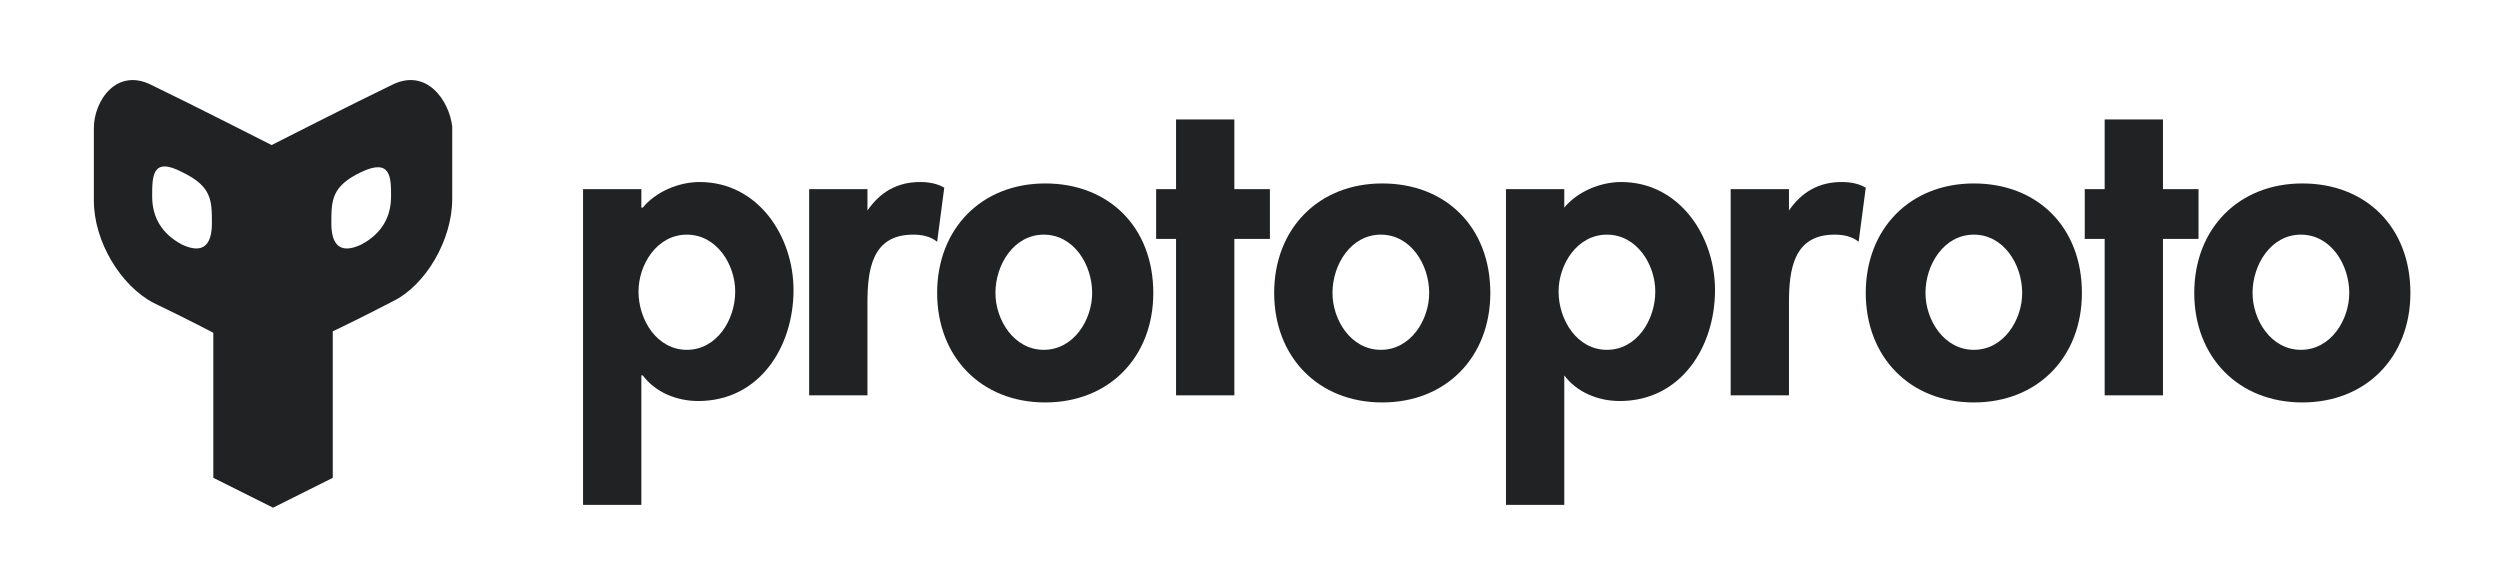
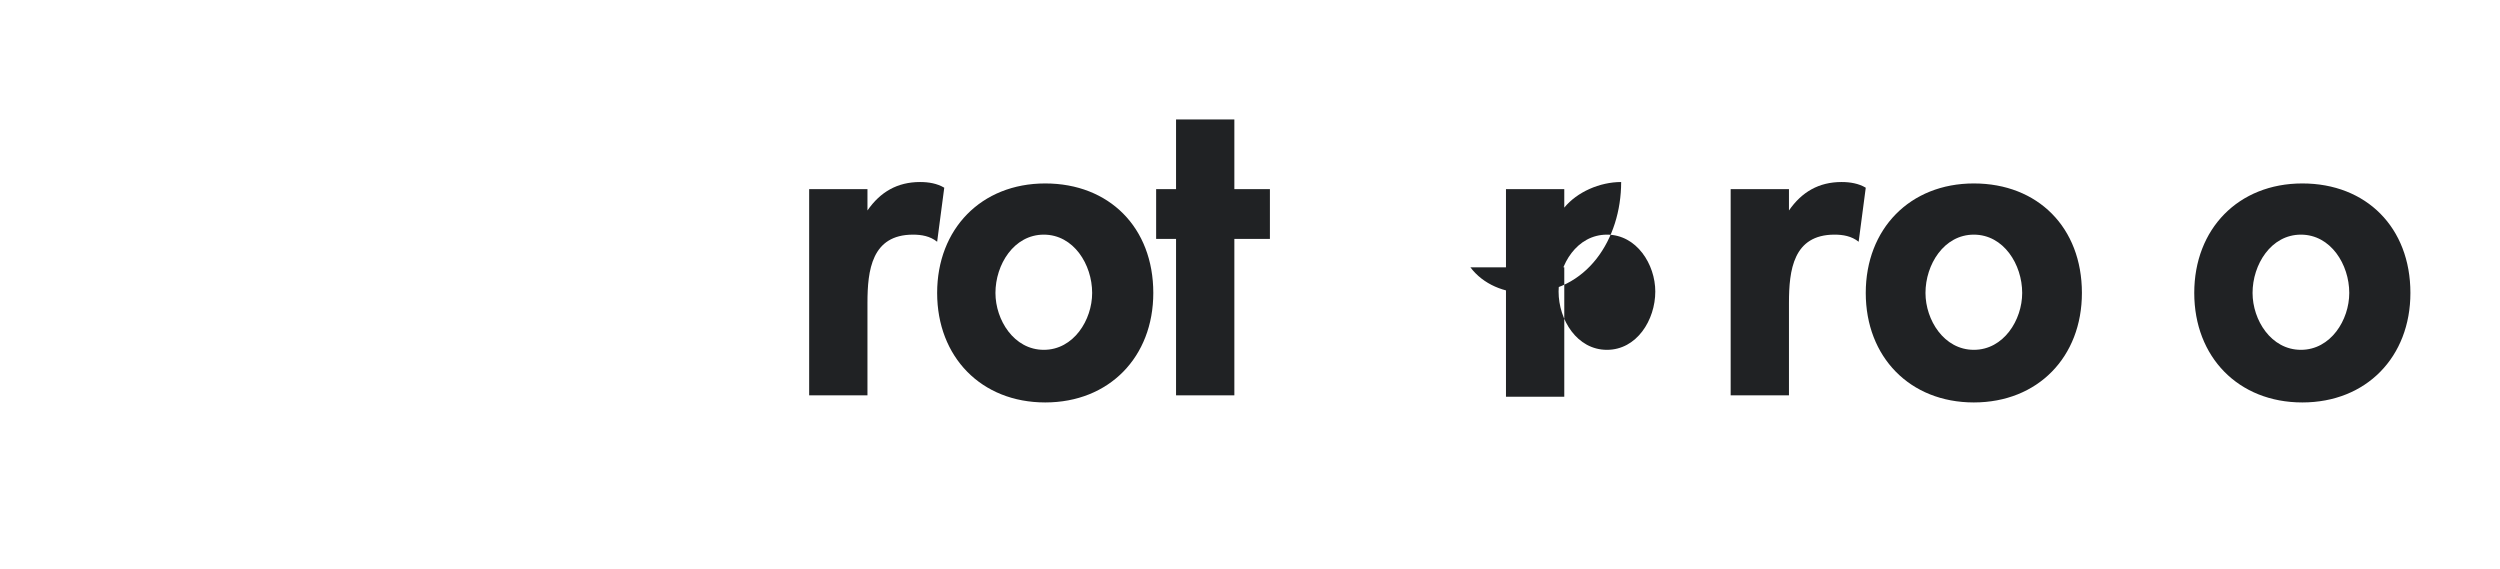
<svg xmlns="http://www.w3.org/2000/svg" version="1.1" id="Layer_1" x="0px" y="0px" viewBox="0 0 175.8 40" style="enable-background:new 0 0 175.8 40;" xml:space="preserve">
  <style type="text/css">
	.st0{fill:#202224;}
</style>
  <g>
-     <path class="st0" d="M27.5,6c-2.5,1.2-8.4,4.2-8.4,4.2S13.2,7.2,10.7,6C8.2,4.7,6.6,7.1,6.6,9c0,1.9,0,2.2,0,5.1   c0,2.9,1.9,6,4.2,7.2c2.3,1.1,4.2,2.1,4.2,2.1v10.2l4.2,2.1l4.2-2.1V23.3c0,0,1.9-0.9,4.2-2.1c2.3-1.1,4.2-4.3,4.2-7.2   c0-2.9,0-3.2,0-5.1C31.6,7.1,30,4.7,27.5,6z M14.9,15.7c0,1.5-0.6,2.2-2.1,1.5c-1.5-0.8-2.1-2-2.1-3.4c0-1.4,0-2.8,2.1-1.7   C14.9,13.1,14.9,14.1,14.9,15.7L14.9,15.7L14.9,15.7z M25.4,17.2c-1.5,0.7-2.1,0-2.1-1.5c0-1.6,0-2.6,2.1-3.6   c2.1-1,2.1,0.4,2.1,1.7C27.5,15.2,26.9,16.4,25.4,17.2z" />
    <g>
-       <path class="st0" d="M45.2,14.6c0.9-1.1,2.5-1.8,4-1.8c4.1,0,6.6,3.8,6.6,7.6c0,4-2.4,7.8-6.7,7.8c-1.5,0-3-0.6-3.9-1.8h-0.1v9.1    h-4.1V13.3h4.1V14.6z M51.7,20.5c0-1.9-1.3-4-3.4-4c-2.1,0-3.4,2.1-3.4,4c0,2,1.3,4.1,3.4,4.1C50.4,24.6,51.7,22.5,51.7,20.5z" />
      <path class="st0" d="M61,14.8L61,14.8c0.9-1.3,2.1-2,3.7-2c0.6,0,1.2,0.1,1.7,0.4L65.9,17c-0.5-0.4-1.1-0.5-1.7-0.5    c-2.9,0-3.2,2.5-3.2,4.8v6.5h-4.1V13.3H61V14.8z" />
      <path class="st0" d="M81.1,20.6c0,4.5-3.1,7.7-7.6,7.7s-7.6-3.2-7.6-7.7c0-4.5,3.1-7.7,7.6-7.7S81.1,16,81.1,20.6z M70,20.6    c0,1.9,1.3,4,3.4,4s3.4-2.1,3.4-4c0-2-1.3-4.1-3.4-4.1S70,18.6,70,20.6z" />
      <path class="st0" d="M86.8,27.8h-4.1v-11h-1.4v-3.5h1.4V8.4h4.1v4.9h2.5v3.5h-2.5V27.8z" />
-       <path class="st0" d="M104.8,20.6c0,4.5-3.1,7.7-7.6,7.7s-7.6-3.2-7.6-7.7c0-4.5,3.1-7.7,7.6-7.7S104.8,16,104.8,20.6z M93.7,20.6    c0,1.9,1.3,4,3.4,4s3.4-2.1,3.4-4c0-2-1.3-4.1-3.4-4.1S93.7,18.6,93.7,20.6z" />
-       <path class="st0" d="M110,14.6c0.9-1.1,2.5-1.8,4-1.8c4.1,0,6.6,3.8,6.6,7.6c0,4-2.4,7.8-6.7,7.8c-1.5,0-3-0.6-3.9-1.8H110v9.1    h-4.1V13.3h4.1V14.6z M116.4,20.5c0-1.9-1.3-4-3.4-4s-3.4,2.1-3.4,4c0,2,1.3,4.1,3.4,4.1S116.4,22.5,116.4,20.5z" />
+       <path class="st0" d="M110,14.6c0.9-1.1,2.5-1.8,4-1.8c0,4-2.4,7.8-6.7,7.8c-1.5,0-3-0.6-3.9-1.8H110v9.1    h-4.1V13.3h4.1V14.6z M116.4,20.5c0-1.9-1.3-4-3.4-4s-3.4,2.1-3.4,4c0,2,1.3,4.1,3.4,4.1S116.4,22.5,116.4,20.5z" />
      <path class="st0" d="M125.8,14.8L125.8,14.8c0.9-1.3,2.1-2,3.7-2c0.6,0,1.2,0.1,1.7,0.4l-0.5,3.8c-0.5-0.4-1.1-0.5-1.7-0.5    c-2.9,0-3.2,2.5-3.2,4.8v6.5h-4.1V13.3h4.1V14.8z" />
      <path class="st0" d="M146.4,20.6c0,4.5-3.1,7.7-7.6,7.7c-4.5,0-7.6-3.2-7.6-7.7c0-4.5,3.1-7.7,7.6-7.7S146.4,16,146.4,20.6z     M135.4,20.6c0,1.9,1.3,4,3.4,4c2.1,0,3.4-2.1,3.4-4c0-2-1.3-4.1-3.4-4.1C136.7,16.5,135.4,18.6,135.4,20.6z" />
-       <path class="st0" d="M152.1,27.8H148v-11h-1.4v-3.5h1.4V8.4h4.1v4.9h2.5v3.5h-2.5V27.8z" />
      <path class="st0" d="M169.5,20.6c0,4.5-3.1,7.7-7.6,7.7c-4.5,0-7.6-3.2-7.6-7.7c0-4.5,3.1-7.7,7.6-7.7S169.5,16,169.5,20.6z     M158.4,20.6c0,1.9,1.3,4,3.4,4c2.1,0,3.4-2.1,3.4-4c0-2-1.3-4.1-3.4-4.1C159.7,16.5,158.4,18.6,158.4,20.6z" />
    </g>
  </g>
</svg>